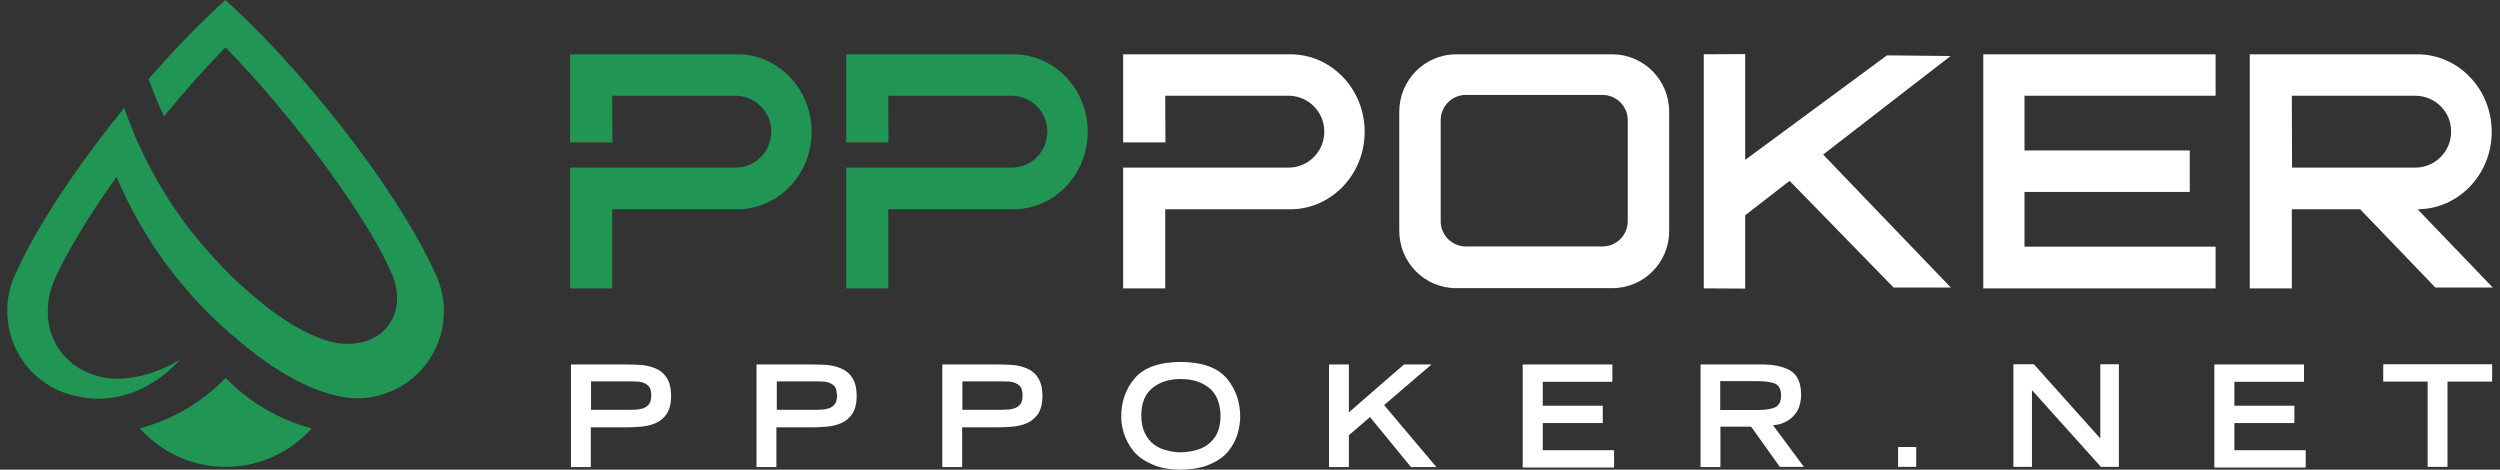
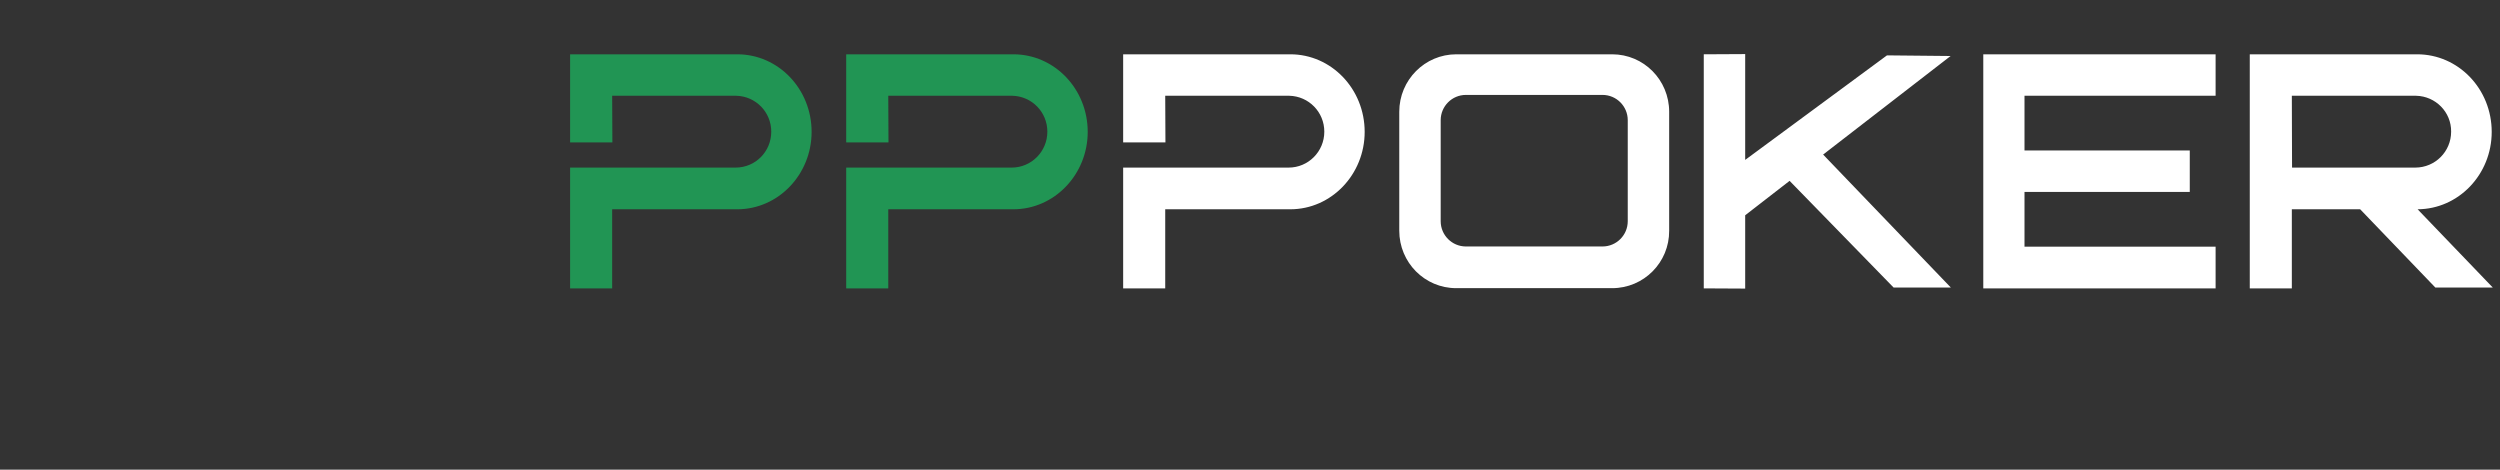
<svg xmlns="http://www.w3.org/2000/svg" width="346px" height="65px" viewBox="0 0 346 65" version="1.1">
  <rect x="0" y="0" width="346" height="65" fill="#333333" stroke="none" />
  <title>logo_01</title>
  <g id="СС" stroke="none" stroke-width="1" fill="none" fill-rule="evenodd">
    <g id="Artboard" transform="translate(-167, -71)">
      <g id="logo_01" transform="translate(167, 71)">
        <g id="_x2D_1" transform="translate(1, 0)">
-           <path d="M337.735,52.811 L337.735,64.615 L334.986,64.615 L334.986,52.811 L328.839,52.811 L328.839,50.414 L343.911,50.414 L343.911,52.811 L337.735,52.811 L337.735,52.811 Z M305.463,50.444 L317.875,50.444 L317.875,52.84 L308.241,52.84 L308.241,56.154 L316.545,56.154 L316.545,58.55 L308.241,58.55 L308.241,62.308 L318.111,62.308 L318.111,64.704 L305.463,64.704 L305.463,50.444 Z M280.224,53.994 L280.224,64.615 L277.653,64.615 L277.653,50.414 L280.49,50.414 L289.681,60.68 L289.681,50.414 L292.252,50.414 L292.252,64.615 L289.77,64.615 L280.224,53.994 Z M261.694,61.864 L264.206,61.864 L264.206,64.615 L261.694,64.615 L261.694,61.864 Z M245.351,64.645 L241.362,59.053 L237.106,59.053 L237.106,64.645 L234.357,64.645 L234.357,50.444 L242.662,50.444 C244.317,50.414 245.676,50.68 246.711,51.243 C247.745,51.834 248.277,52.988 248.277,54.675 C248.247,55.976 247.863,56.982 247.095,57.692 C246.356,58.402 245.44,58.787 244.376,58.846 L248.661,64.615 L245.351,64.615 L245.351,64.645 Z M244.701,56.361 C245.233,56.095 245.499,55.562 245.499,54.734 C245.499,53.905 245.233,53.373 244.701,53.107 C244.14,52.87 243.312,52.751 242.219,52.751 L237.076,52.751 L237.076,56.746 L242.219,56.746 C243.342,56.746 244.14,56.627 244.701,56.361 Z M209.74,50.444 L222.152,50.444 L222.152,52.84 L212.518,52.84 L212.518,56.154 L220.822,56.154 L220.822,58.55 L212.518,58.55 L212.518,62.308 L222.388,62.308 L222.388,64.704 L209.74,64.704 L209.74,50.444 Z M194.283,64.645 L188.609,57.722 L185.683,60.237 L185.683,64.645 L182.935,64.645 L182.935,50.444 L185.683,50.444 L185.683,57.071 L193.308,50.444 L197.12,50.444 L190.559,56.065 L197.8,64.645 L194.283,64.645 L194.283,64.645 Z M169.015,62.426 C168.424,63.166 167.597,63.757 166.503,64.231 C165.439,64.734 164.08,64.97 162.425,65 C160.799,65 159.44,64.734 158.376,64.231 C157.312,63.757 156.485,63.166 155.864,62.426 C155.273,61.657 154.83,60.858 154.564,60.03 C154.298,59.201 154.179,58.402 154.179,57.663 C154.179,55.621 154.77,53.876 156.012,52.396 C157.253,50.888 159.381,50.118 162.395,50.089 C165.41,50.118 167.537,50.888 168.808,52.396 C170.02,53.876 170.641,55.621 170.641,57.663 C170.641,58.402 170.522,59.201 170.286,60.03 C170.049,60.858 169.636,61.657 169.015,62.426 Z M166.326,53.669 C165.321,52.87 164.021,52.456 162.425,52.456 C160.829,52.456 159.529,52.87 158.524,53.669 C157.489,54.497 156.957,55.769 156.957,57.485 C156.957,58.491 157.135,59.32 157.46,59.97 C157.785,60.621 158.199,61.154 158.731,61.538 C159.263,61.923 159.854,62.189 160.504,62.337 C161.124,62.515 161.775,62.604 162.425,62.604 C162.75,62.604 163.075,62.574 163.43,62.515 C163.755,62.485 164.08,62.426 164.405,62.337 C165.025,62.189 165.616,61.923 166.148,61.538 C166.68,61.154 167.124,60.621 167.449,59.97 C167.774,59.29 167.922,58.462 167.922,57.485 C167.863,55.769 167.36,54.497 166.326,53.669 Z M141.087,58.58 C140.467,58.846 139.787,58.994 139.107,59.053 C138.398,59.112 137.748,59.142 137.127,59.142 L132.162,59.142 L132.162,64.645 L129.414,64.645 L129.414,50.444 L137.098,50.444 C137.718,50.444 138.368,50.473 139.078,50.503 C139.787,50.562 140.437,50.71 141.087,50.976 C141.737,51.243 142.269,51.657 142.654,52.278 C143.067,52.899 143.274,53.728 143.274,54.822 C143.274,55.888 143.038,56.716 142.654,57.308 C142.24,57.87 141.737,58.314 141.087,58.58 Z M140.319,53.669 C140.171,53.402 139.964,53.225 139.669,53.077 C139.403,52.929 139.107,52.87 138.782,52.811 C138.457,52.811 138.073,52.781 137.689,52.781 L132.192,52.781 L132.192,56.716 L137.689,56.716 C138.102,56.716 138.457,56.686 138.782,56.657 C139.107,56.598 139.403,56.538 139.669,56.391 C139.935,56.243 140.171,56.065 140.319,55.769 C140.467,55.503 140.526,55.148 140.526,54.734 C140.526,54.29 140.437,53.935 140.319,53.669 Z M115.376,58.58 C114.755,58.846 114.076,58.994 113.396,59.053 C112.687,59.112 112.036,59.142 111.416,59.142 L106.451,59.142 L106.451,64.645 L103.702,64.645 L103.702,50.444 L111.386,50.444 C112.007,50.444 112.657,50.473 113.366,50.503 C114.076,50.562 114.726,50.71 115.376,50.976 C116.026,51.243 116.558,51.657 116.942,52.278 C117.356,52.899 117.563,53.728 117.563,54.822 C117.563,55.888 117.326,56.716 116.942,57.308 C116.558,57.87 116.026,58.314 115.376,58.58 Z M114.637,53.669 C114.489,53.402 114.282,53.225 113.987,53.077 C113.721,52.929 113.425,52.87 113.1,52.811 C112.775,52.811 112.391,52.781 112.007,52.781 L106.51,52.781 L106.51,56.716 L112.007,56.716 C112.421,56.716 112.775,56.686 113.1,56.657 C113.425,56.598 113.721,56.538 113.987,56.391 C114.253,56.243 114.489,56.065 114.637,55.769 C114.785,55.503 114.844,55.148 114.844,54.734 C114.814,54.29 114.755,53.935 114.637,53.669 Z M89.694,58.58 C89.074,58.846 88.394,58.994 87.714,59.053 C87.005,59.112 86.355,59.142 85.734,59.142 L80.769,59.142 L80.769,64.645 L78.021,64.645 L78.021,50.444 L85.704,50.444 C86.325,50.444 86.975,50.473 87.685,50.503 C88.394,50.562 89.044,50.71 89.694,50.976 C90.344,51.243 90.876,51.657 91.26,52.278 C91.674,52.899 91.881,53.728 91.881,54.822 C91.881,55.888 91.645,56.716 91.26,57.308 C90.876,57.87 90.344,58.314 89.694,58.58 Z M88.926,53.669 C88.778,53.402 88.571,53.225 88.276,53.077 C88.01,52.929 87.714,52.87 87.389,52.811 C87.064,52.811 86.68,52.781 86.296,52.781 L80.799,52.781 L80.799,56.716 L86.296,56.716 C86.709,56.716 87.064,56.686 87.389,56.657 C87.714,56.598 88.01,56.538 88.276,56.391 C88.542,56.243 88.778,56.065 88.926,55.769 C89.074,55.503 89.133,55.148 89.133,54.734 C89.133,54.29 89.074,53.935 88.926,53.669 Z" id="Shape" fill="#FFFFFF" />
          <path d="M333.597,28.964 L344,39.793 L336.05,39.793 L325.647,28.964 L316.19,28.964 L316.19,39.911 L310.368,39.911 L310.368,7.515 L333.39,7.515 L333.39,7.515 L333.39,7.515 C333.449,7.515 333.479,7.515 333.538,7.515 C339.242,7.515 343.852,12.308 343.852,18.254 C343.852,24.142 339.271,28.935 333.597,28.964 Z M333.39,13.254 L333.39,13.254 L316.19,13.254 L316.22,23.195 L333.213,23.195 L333.213,23.195 C333.243,23.195 333.243,23.195 333.272,23.195 C336.021,23.195 338.237,20.976 338.237,18.225 C338.267,15.503 336.08,13.314 333.39,13.254 Z M273.486,39.911 L273.486,34.142 L273.486,13.254 L273.486,7.515 L279.19,7.515 L305.64,7.515 L305.64,13.254 L279.19,13.254 L279.19,20.828 L302.064,20.828 L302.064,26.568 L279.19,26.568 L279.19,34.142 L305.64,34.142 L305.64,39.911 L279.19,39.911 L273.486,39.911 Z M268.994,39.793 L261.074,39.793 L246.681,25.03 L240.534,29.793 L240.534,39.941 L234.801,39.911 L234.801,7.515 L240.534,7.485 L240.534,22.13 L260.157,7.663 L268.964,7.751 L251.321,21.391 L268.994,39.793 Z M222.122,39.882 L200.548,39.882 C196.175,39.882 192.658,36.331 192.658,31.923 L192.658,15.473 C192.658,11.065 196.204,7.515 200.548,7.515 L222.122,7.515 C226.496,7.515 230.013,11.065 230.013,15.473 L230.013,31.923 C230.043,36.331 226.496,39.882 222.122,39.882 Z M224.28,16.627 C224.28,14.704 222.713,13.136 220.792,13.136 L201.878,13.136 C199.957,13.136 198.391,14.704 198.391,16.627 L198.391,30.621 C198.391,32.544 199.957,34.112 201.878,34.112 L220.792,34.112 C222.713,34.112 224.28,32.544 224.28,30.621 L224.28,16.627 Z M177.586,28.964 C177.526,28.964 177.497,28.964 177.438,28.964 L177.438,28.964 L160.267,28.964 L160.267,39.911 L154.445,39.911 L154.445,23.195 L160.326,23.195 L160.326,23.195 L177.29,23.195 L177.29,23.195 C177.32,23.195 177.32,23.195 177.349,23.195 C180.068,23.195 182.285,20.976 182.285,18.225 C182.285,15.503 180.127,13.314 177.438,13.254 L177.438,13.254 L160.267,13.254 L160.297,19.704 L154.445,19.704 L154.445,7.515 L177.438,7.515 L177.438,7.515 L177.438,7.515 C177.497,7.515 177.526,7.515 177.586,7.515 C183.26,7.515 187.87,12.308 187.87,18.254 C187.87,24.142 183.26,28.964 177.586,28.964 Z" id="Shape" fill="#FFFFFF" />
-           <path d="M50.447,54.941 C45.748,55.917 38.981,53.018 32.243,47.308 C24.825,41.272 18.914,33.432 15.131,24.497 C11.408,29.675 8.6,34.349 6.886,37.959 C6.088,39.527 5.615,41.243 5.615,43.018 C5.556,48.58 9.93,52.396 15.309,52.426 C18.382,52.337 21.16,51.42 23.938,49.763 C19.387,54.734 14.038,55.769 9.989,54.911 C4.315,53.964 0,48.994 0,43.018 C0,41.124 0.443,39.349 1.212,37.751 C3.251,33.195 6.915,27.101 12.205,20.03 C13.506,18.284 14.836,16.598 16.195,14.911 C16.195,14.941 16.225,14.97 16.225,15.03 C16.343,15.355 16.579,16.006 16.579,16.006 C16.609,16.095 16.875,16.834 17.023,17.16 C17.052,17.219 17.377,18.018 17.496,18.343 C17.496,18.373 17.525,18.402 17.525,18.432 C17.643,18.757 17.791,19.053 17.939,19.379 C17.968,19.438 17.998,19.497 17.998,19.527 C19.948,23.935 22.401,28.018 25.268,31.775 C25.268,31.775 25.268,31.805 25.298,31.805 C25.357,31.864 25.386,31.923 25.445,31.982 C25.593,32.16 25.741,32.337 25.859,32.515 C27.573,34.615 29.317,36.538 31.09,38.284 C32.538,39.675 34.045,41.006 35.641,42.249 L35.641,42.278 C39.867,45.562 43.798,47.456 46.576,47.574 C50.832,47.87 54.23,45.059 53.935,40.799 C53.905,40.178 53.787,39.556 53.61,38.964 C53.551,38.787 53.462,38.491 53.403,38.314 C53.373,38.254 53.225,37.84 53.166,37.751 C51.718,34.379 48.733,29.379 44.123,23.077 C39.897,17.308 34.784,11.213 30.233,6.598 C30.233,6.598 30.203,6.568 30.203,6.568 C27.485,9.32 24.529,12.633 21.692,16.095 C20.894,14.408 20.214,12.692 19.564,10.947 C23.199,6.775 26.864,2.988 30.203,0 C30.203,0 31.001,0.74 31.386,1.095 C36.764,6.095 42.852,12.929 48.231,20.089 C53.521,27.16 57.186,33.254 59.225,37.811 C59.993,39.408 60.436,41.183 60.436,43.077 C60.436,49.024 56.122,53.994 50.447,54.941 Z" id="Path" fill="#219554" />
-           <path d="M30.233,52.308 C33.454,55.621 37.562,58.077 42.143,59.29 C39.217,62.544 34.962,64.615 30.263,64.615 C25.534,64.615 21.308,62.574 18.353,59.29 C22.904,58.077 27.012,55.621 30.233,52.308 Z" id="Path" fill="#219554" />
          <path d="M139.255,28.964 C139.196,28.964 139.166,28.964 139.107,28.964 L139.107,28.964 L121.937,28.964 L121.937,39.911 L116.115,39.911 L116.115,23.195 L121.996,23.195 L121.996,23.195 L138.959,23.195 L138.959,23.195 C138.989,23.195 139.019,23.195 139.019,23.195 C141.737,23.195 143.954,20.976 143.954,18.225 C143.954,15.503 141.797,13.314 139.107,13.254 L139.107,13.254 L121.937,13.254 L121.966,19.704 L116.115,19.704 L116.115,7.515 L139.107,7.515 L139.107,7.515 L139.107,7.515 C139.166,7.515 139.196,7.515 139.255,7.515 C144.929,7.515 149.54,12.308 149.54,18.254 C149.54,24.142 144.929,28.964 139.255,28.964 Z M101.043,28.964 C100.984,28.964 100.954,28.964 100.895,28.964 L100.895,28.964 L83.724,28.964 L83.724,39.911 L77.902,39.911 L77.902,23.195 L83.784,23.195 L83.784,23.195 L100.747,23.195 L100.747,23.195 C100.777,23.195 100.777,23.195 100.806,23.195 C103.555,23.195 105.742,20.976 105.742,18.225 C105.742,15.503 103.584,13.314 100.895,13.254 L100.895,13.254 L83.724,13.254 L83.754,19.704 L77.902,19.704 L77.902,7.515 L100.895,7.515 L100.895,7.515 L100.895,7.515 C100.954,7.515 100.984,7.515 101.043,7.515 C106.717,7.515 111.327,12.308 111.327,18.254 C111.327,24.142 106.717,28.964 101.043,28.964 Z" id="Shape" fill="#219554" />
        </g>
      </g>
    </g>
  </g>
</svg>